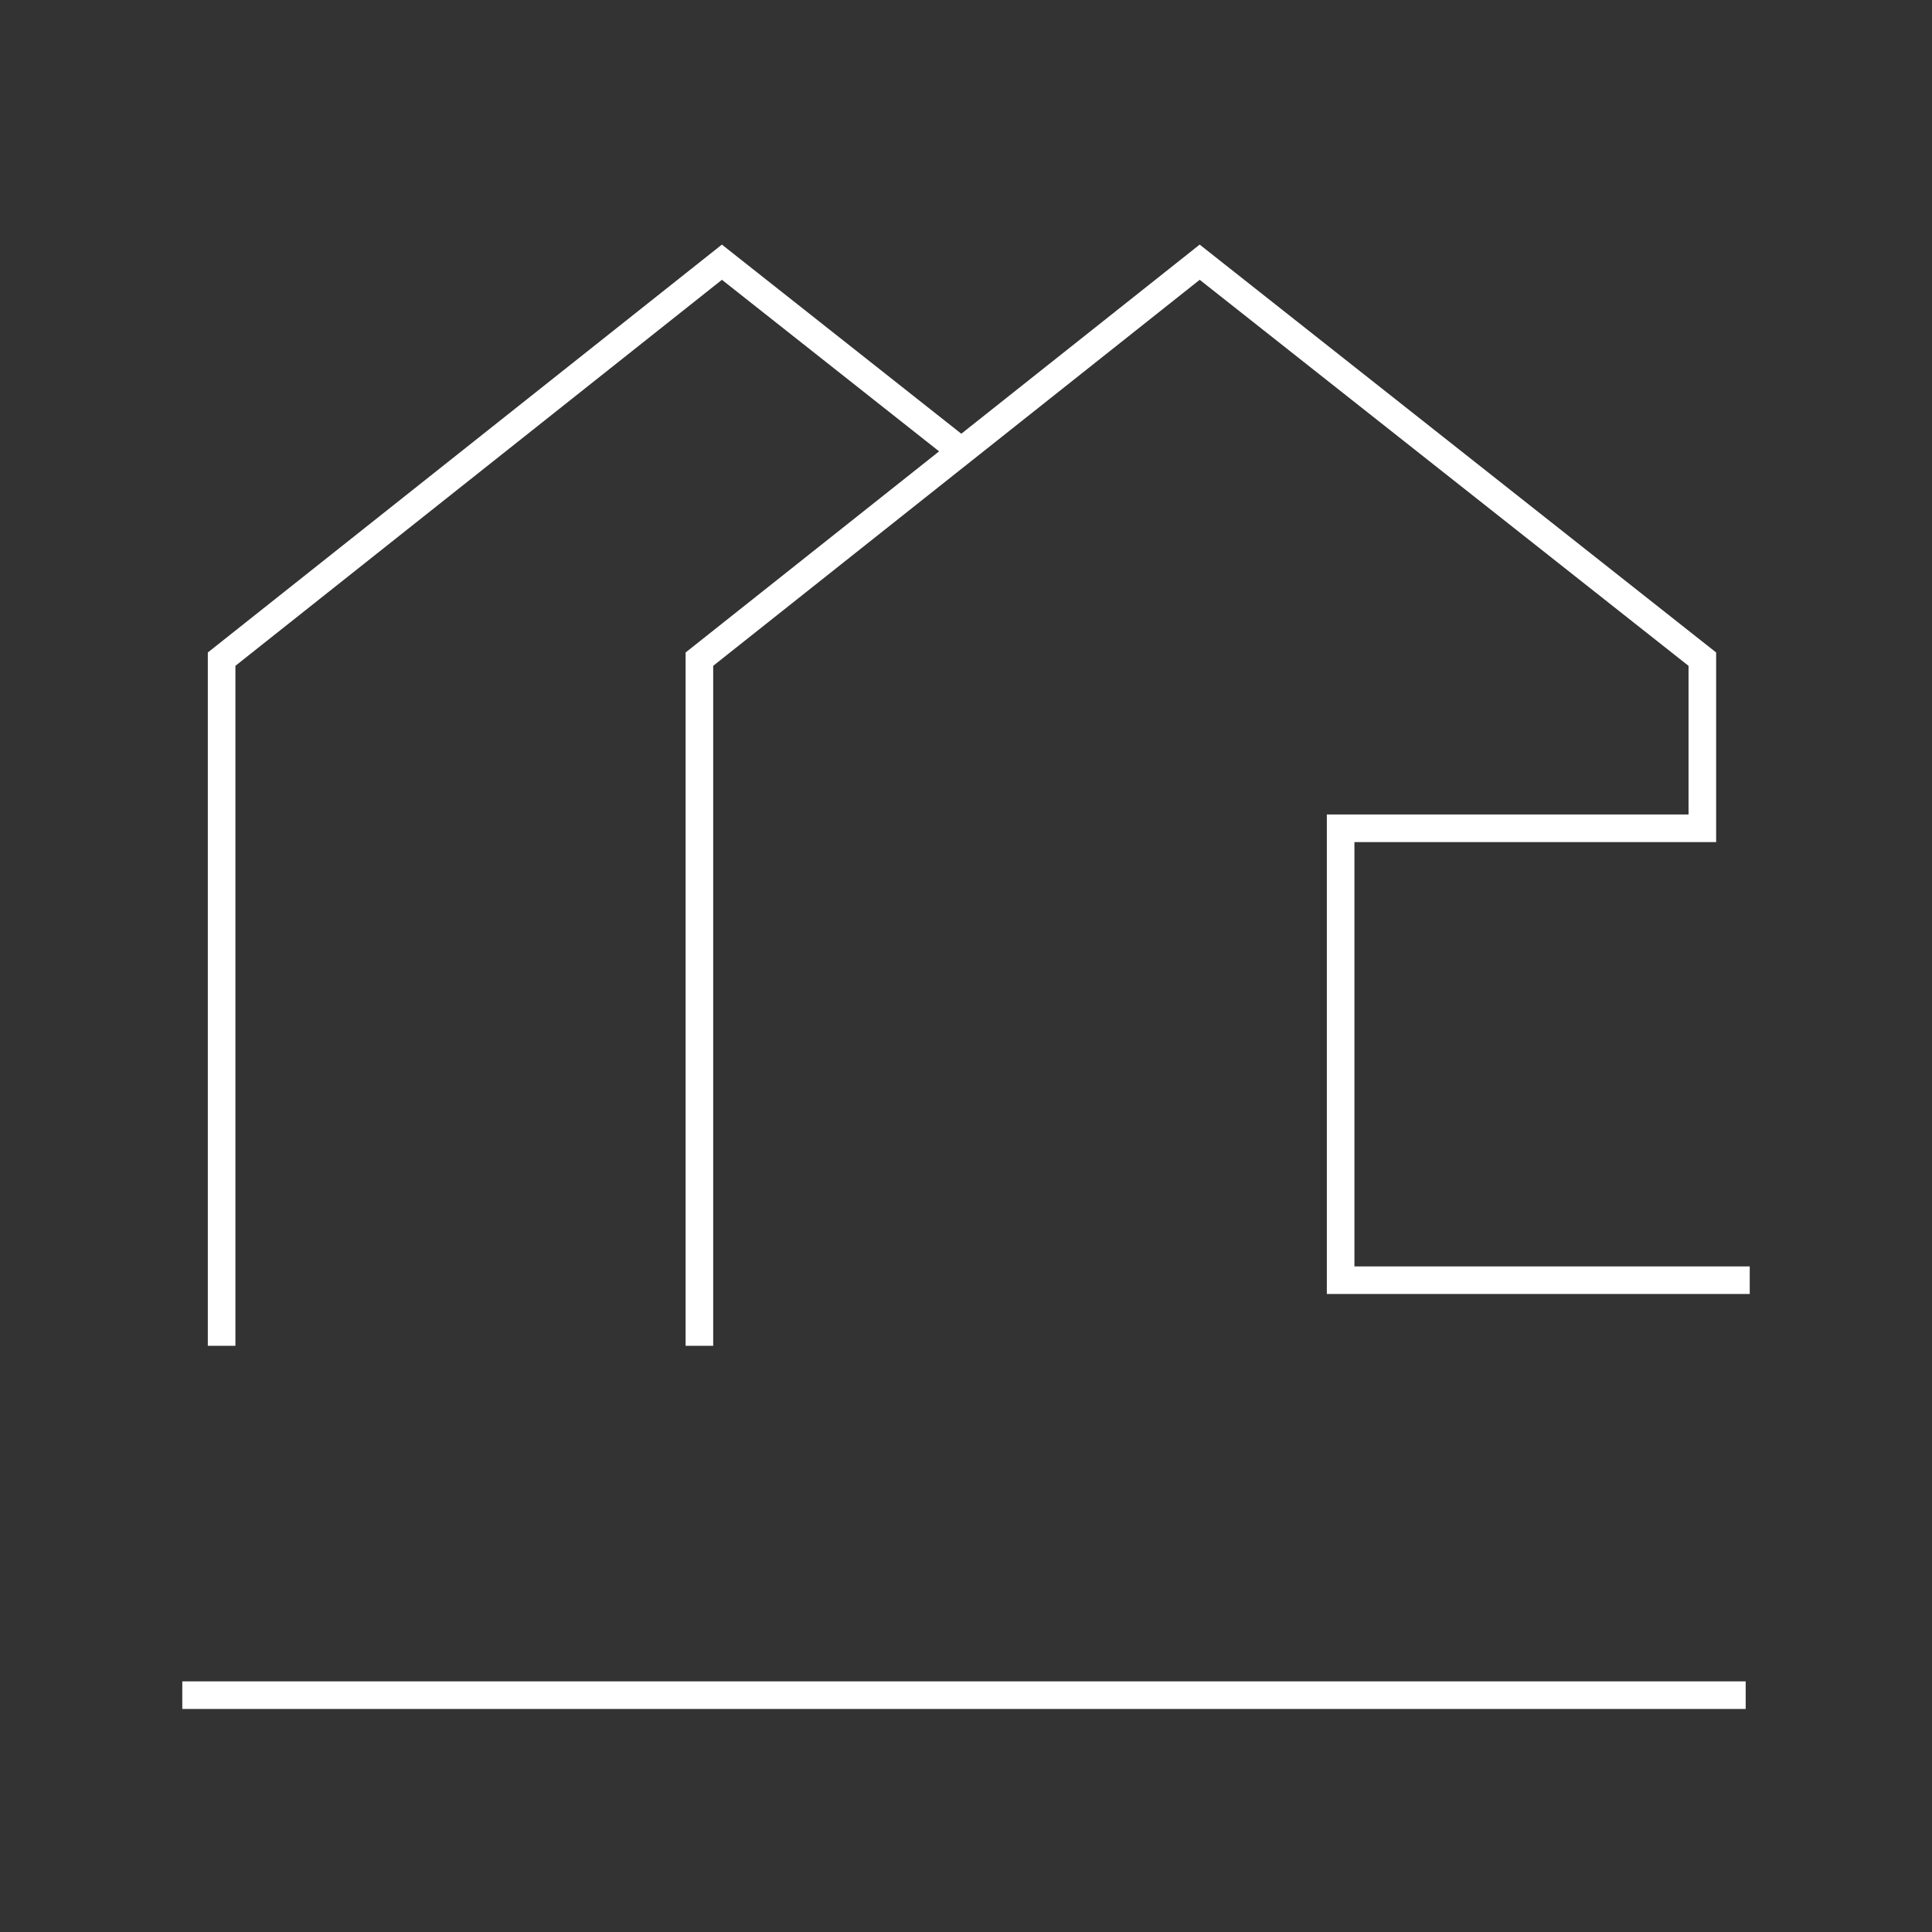
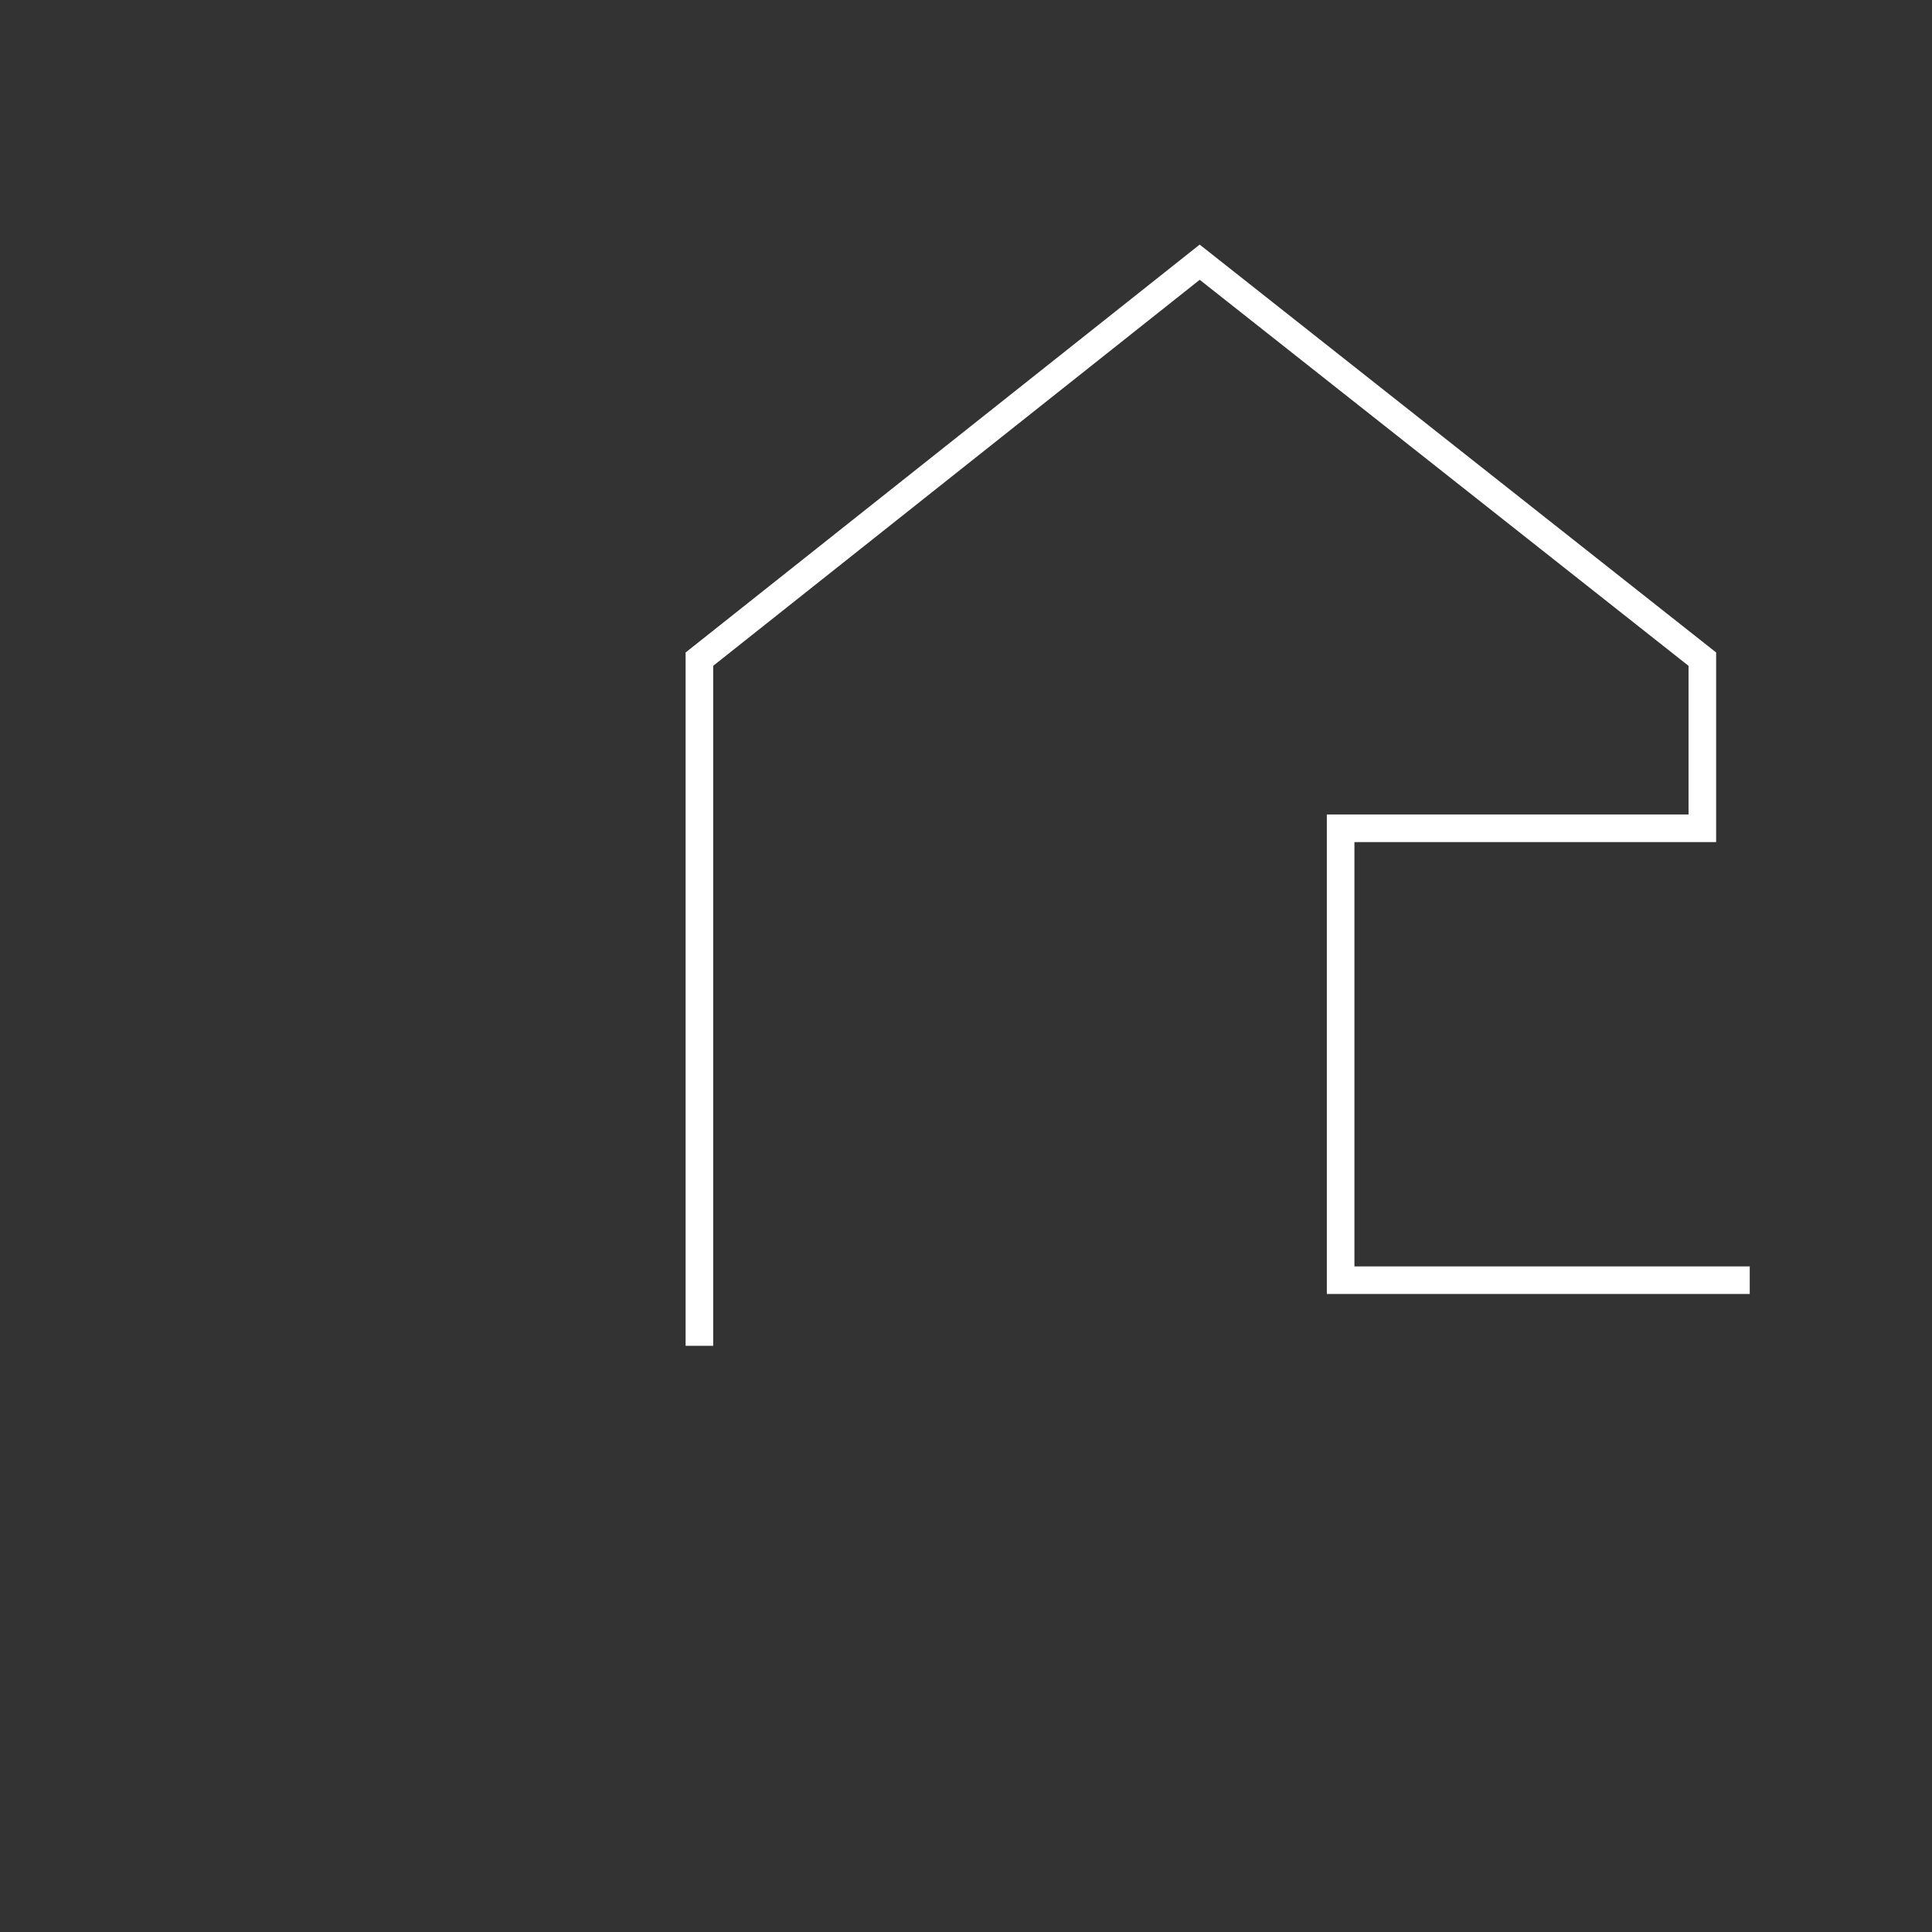
<svg xmlns="http://www.w3.org/2000/svg" width="140" height="140" viewBox="0 0 140 140">
  <rect x="0" y="0" width="140" height="140" fill="#333333" stroke="none" />
  <defs>
    <clipPath id="clip-_1">
      <rect width="140" height="140" />
    </clipPath>
  </defs>
  <g id="_1" data-name="1" clip-path="url(#clip-_1)">
    <g id="Group_59" data-name="Group 59" transform="translate(12.623 14.617)">
      <g id="Group_60" data-name="Group 60">
        <path id="Path_227" data-name="Path 227" d="M60.912,85.538V35.78L97.165,7.015,133.589,35.78V48.035H107.378V80.783h29.645" transform="translate(-22.854 -2.632)" fill="none" stroke="#fff" stroke-miterlimit="10" stroke-width="2" />
-         <path id="Path_228" data-name="Path 228" d="M5.5,85.538V35.78L41.753,7.015,59.1,20.718" transform="translate(-2.064 -2.632)" fill="none" stroke="#fff" stroke-miterlimit="10" stroke-width="2" />
-         <line id="Line_5" data-name="Line 5" x2="113.29" transform="translate(0.586 108.221)" fill="none" stroke="#fff" stroke-miterlimit="10" stroke-width="2" />
      </g>
    </g>
  </g>
</svg>